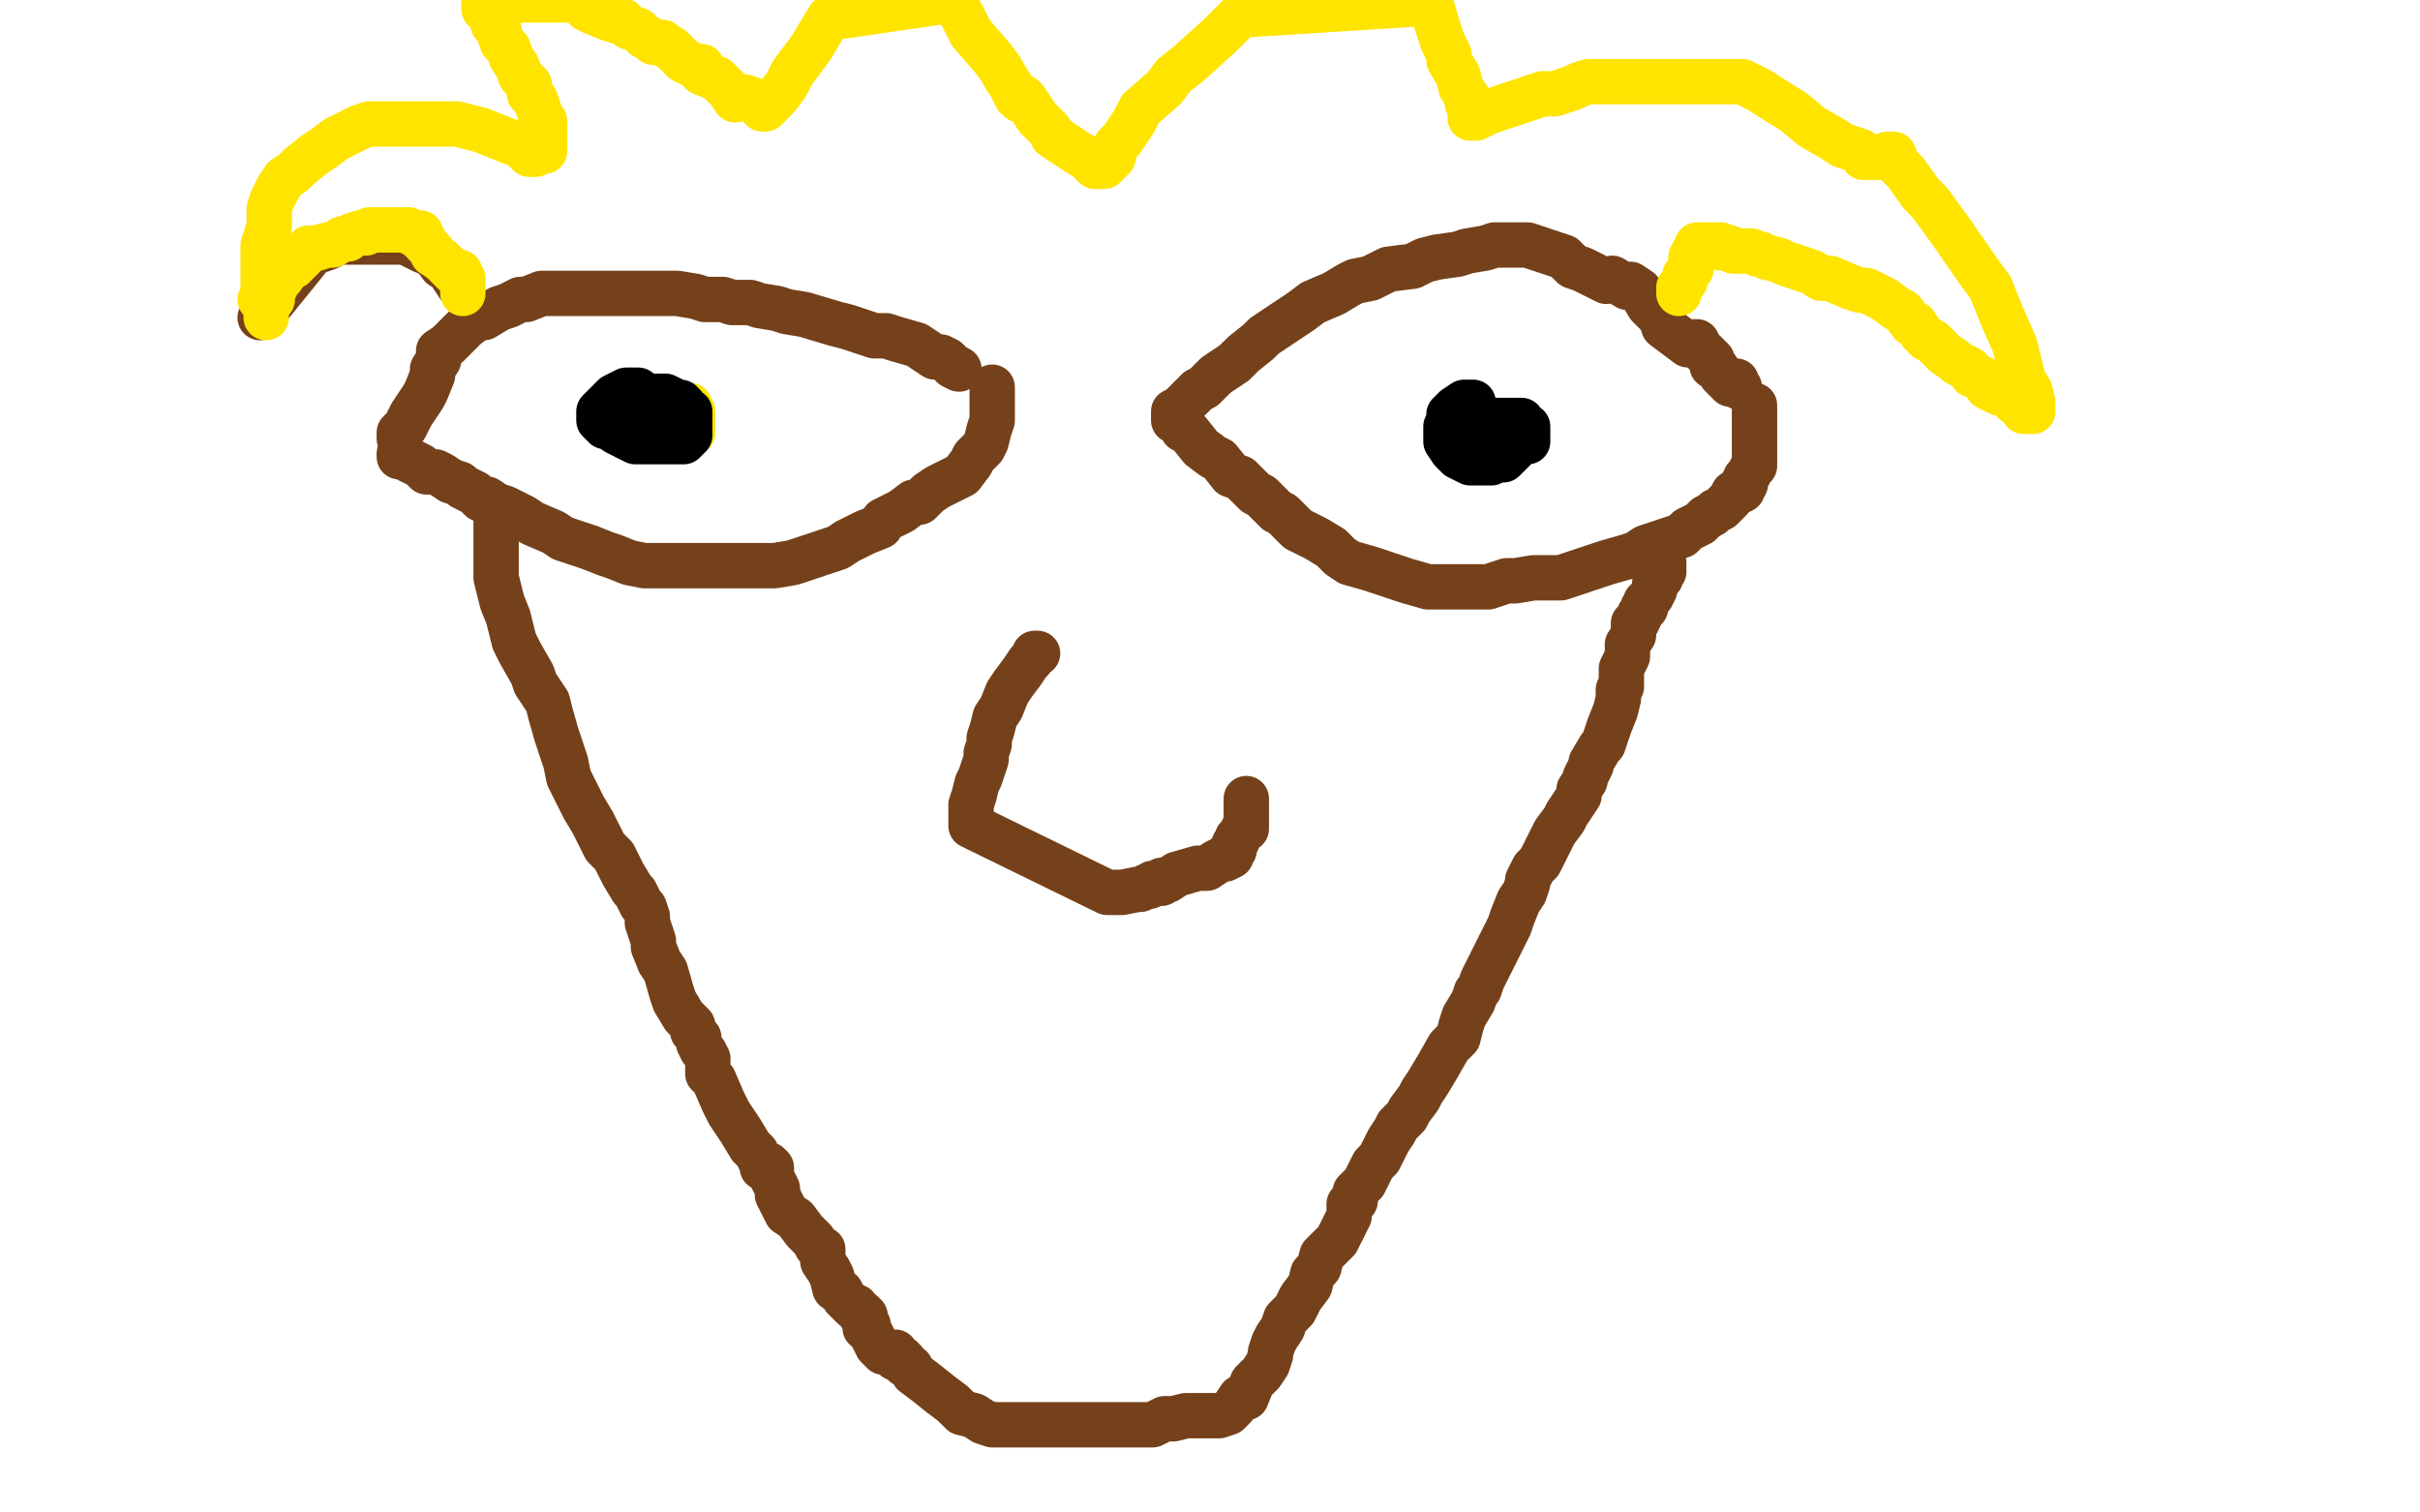
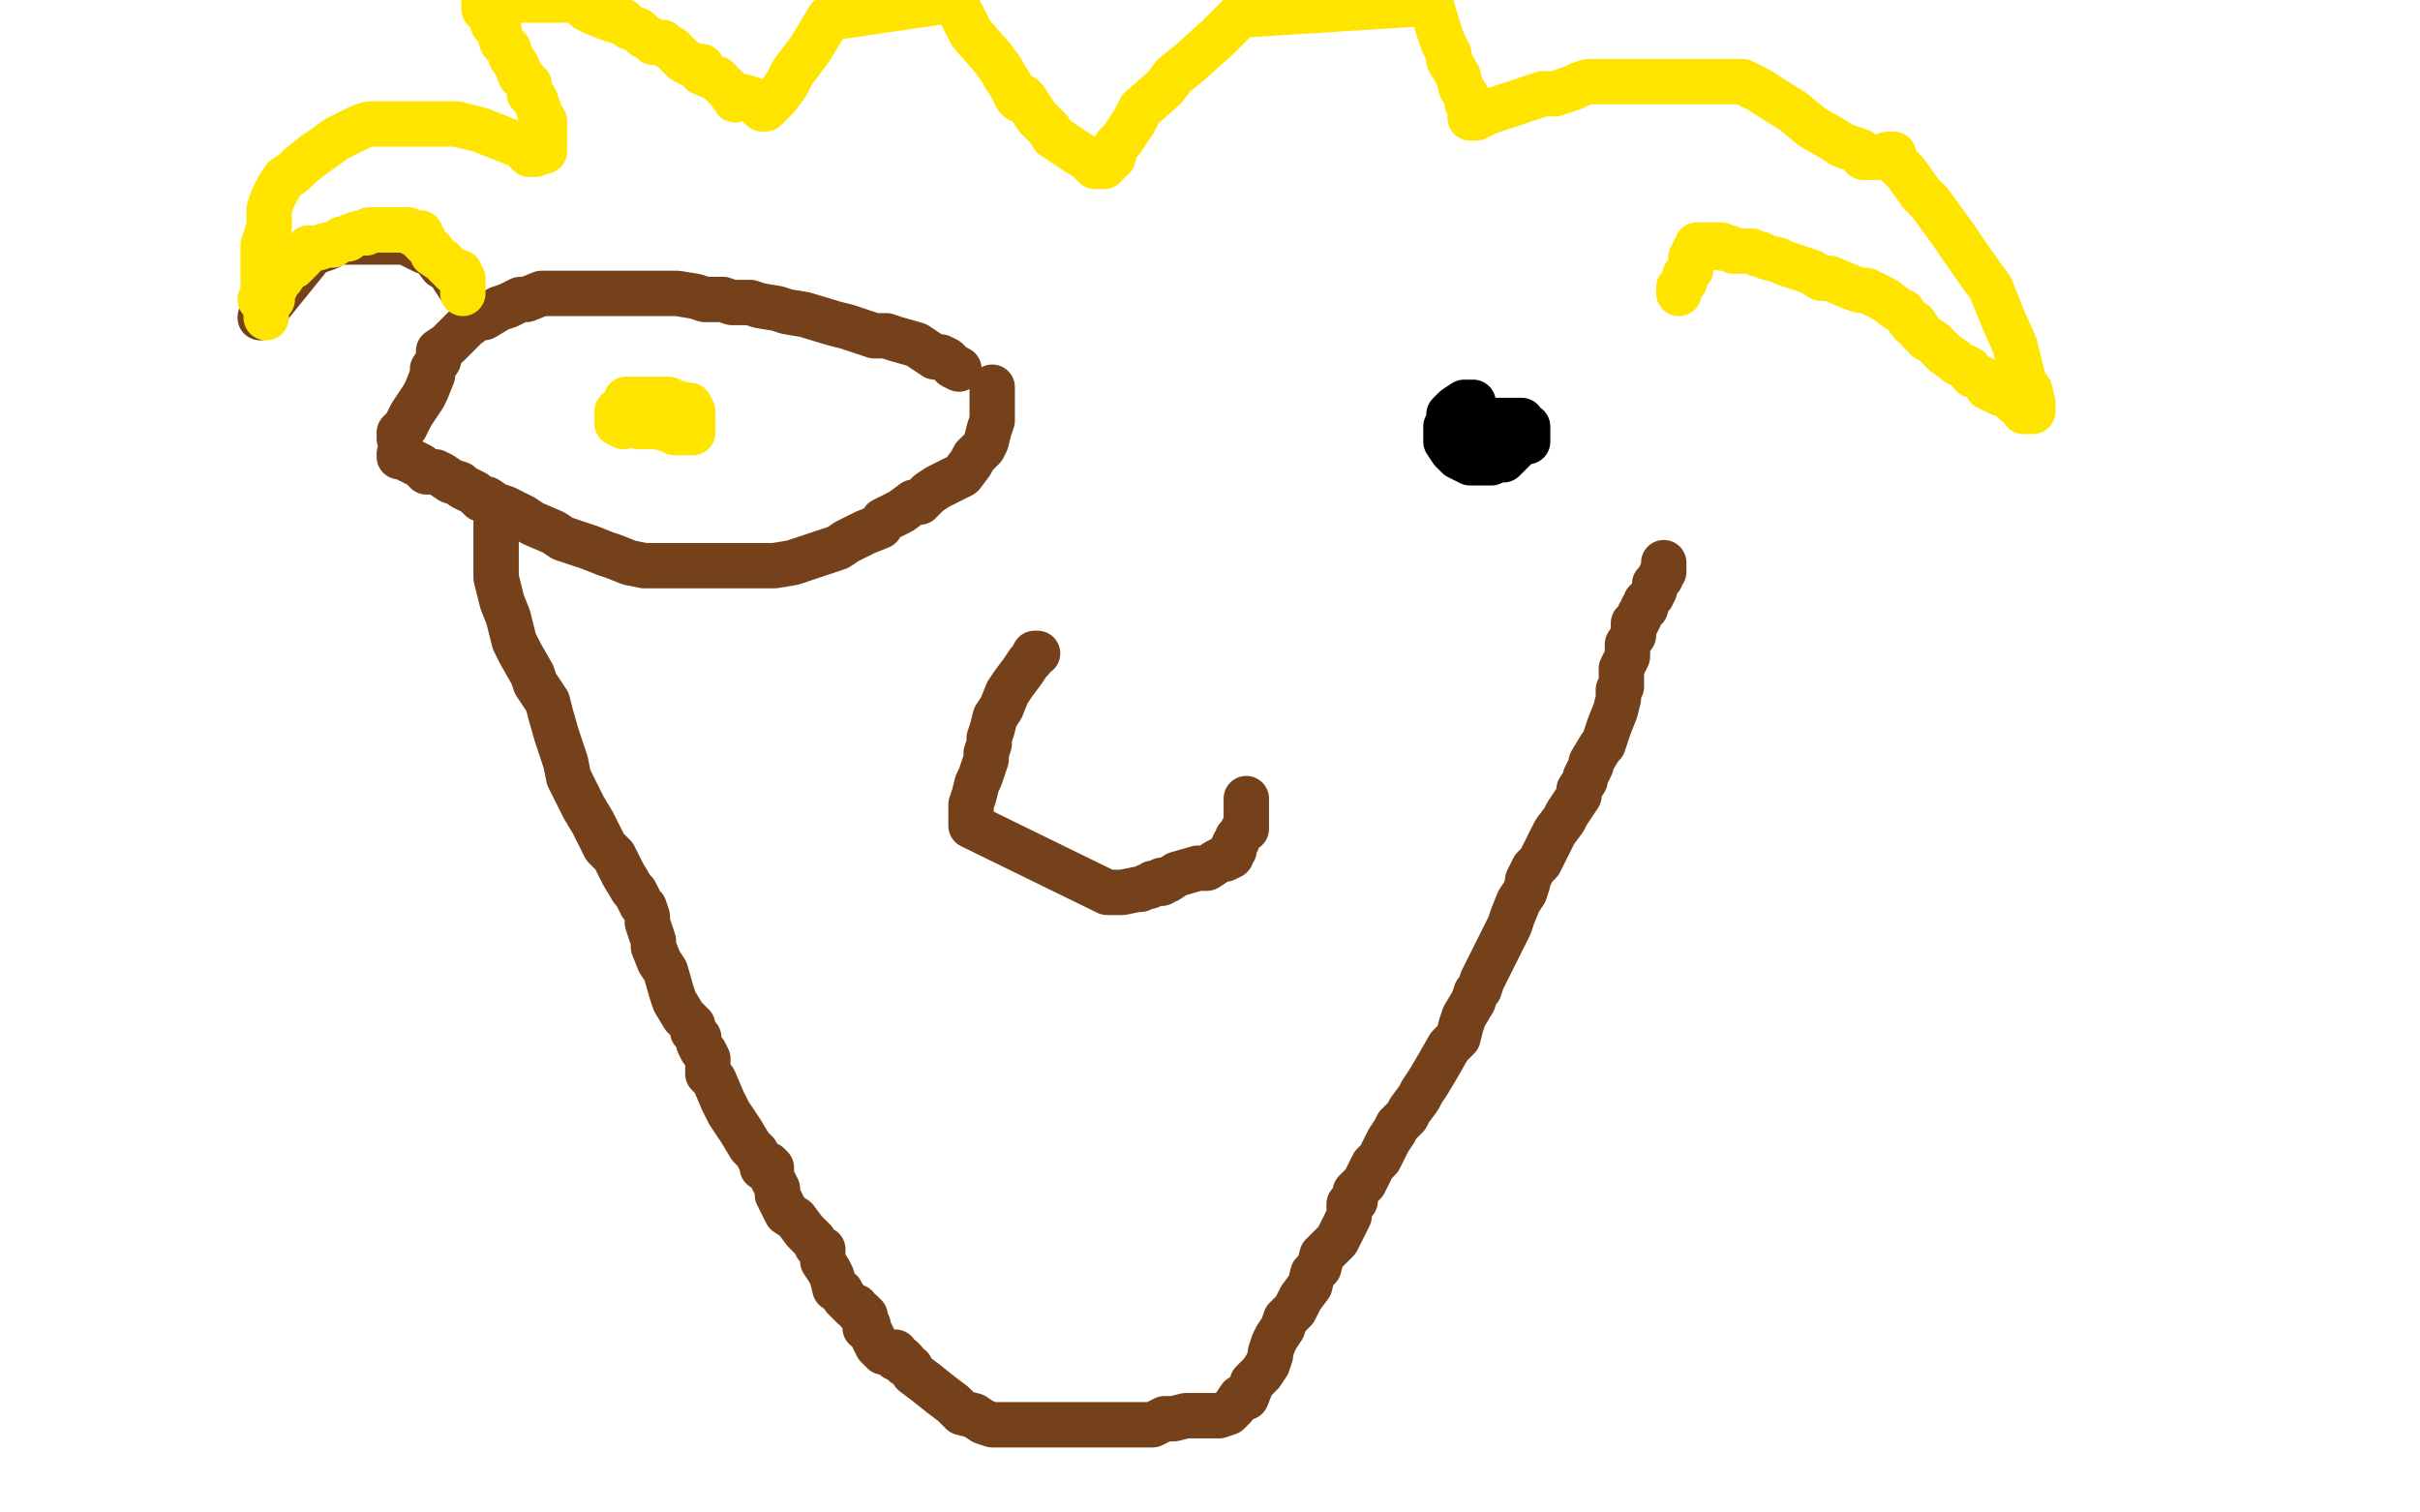
<svg xmlns="http://www.w3.org/2000/svg" width="800" height="500" version="1.1" style="stroke-antialiasing: false">
  <desc>This SVG has been created on https://colorillo.com/</desc>
-   <rect x="0" y="0" width="800" height="500" style="fill: rgb(255,255,255); stroke-width:0" />
  <polyline points="317,122 315,121 315,121 313,119 313,119 311,118 311,118 309,118 309,118 306,116 306,116 303,114 303,114 296,112 296,112 293,111 293,111 289,111 289,111 280,108 280,108 276,107 276,107 266,104 260,103 257,102 251,101 248,100 242,100 239,99 233,99 230,98 224,97 221,97 215,97 209,97 206,97 200,97 197,97 194,97 192,97 187,97 182,97 180,97 179,97 174,99 172,99 168,101 165,102 160,105 158,105 154,108 151,111 148,114 145,116 145,119 143,122 143,124 141,129 140,131 138,134 136,137 135,139 134,141 133,142 132,143 132,145" style="fill: none; stroke: #74411a; stroke-width: 15; stroke-linejoin: round; stroke-linecap: round; stroke-antialiasing: false; stroke-antialias: 0; opacity: 1.0" />
  <polyline points="132,150 132,151 132,151 133,151 133,151 135,152 135,152 139,154 139,154 141,156 141,156 144,156 144,156 146,157 146,157 149,159 149,159 152,160 152,160 153,161 153,161 155,162 155,162 157,163 157,163 158,164 158,164 159,165 159,165 161,165 161,165 164,167 164,167 167,168 167,168 173,171 173,171 176,173 176,173 183,176 183,176 186,178 186,178 195,181 195,181 200,183 200,183 203,184 203,184 208,186 213,187 216,187 218,187 220,187 223,187 225,187 227,187 229,187 232,187 235,187 238,187 244,187 247,187 253,187 256,187 262,186 265,185 271,183 277,181 280,179 284,177 286,176 291,174 292,172 296,170 298,169 302,166 304,166 307,163 310,161 316,158 318,157 321,153 322,151 325,148 326,146 327,142 328,139 328,136 328,134 328,132 328,131 328,130 328,129 328,128" style="fill: none; stroke: #74411a; stroke-width: 15; stroke-linejoin: round; stroke-linecap: round; stroke-antialiasing: false; stroke-antialias: 0; opacity: 1.0" />
-   <polyline points="390,135 391,134 391,134 392,133 392,133 393,132 393,132 396,129 396,129 398,128 398,128 402,124 402,124 405,122 405,122 408,120 408,120 411,117 411,117 416,113 416,113 418,111 418,111 424,107 424,107 430,103 430,103 434,100 434,100 441,97 446,94 448,93 453,92 455,91 459,89 467,88 471,86 475,85 482,84 485,83 491,82 494,81 497,81 499,81 501,81 505,81 508,82 511,83 517,85 520,88 523,89 527,91 529,92 531,93 533,92 538,95 539,94 542,96 545,101 549,105 550,108 554,111 558,114 560,113 561,113 562,115 563,116 564,117 566,119 566,121 567,121 569,124 570,125 572,127 574,126 574,127 575,128" style="fill: none; stroke: #74411a; stroke-width: 15; stroke-linejoin: round; stroke-linecap: round; stroke-antialiasing: false; stroke-antialias: 0; opacity: 1.0" />
-   <polyline points="388,136 388,137 388,137 388,139 388,139 390,140 390,140 391,142 391,142 393,143 393,143 397,148 397,148 401,151 401,151 403,152 403,152 407,157 410,158 415,163 417,164 420,167 422,169 424,170 429,175 431,176 435,178 440,181 443,184 446,186 453,188 456,189 462,191 465,192 472,194 475,194 480,194 481,194 483,194 487,194 489,194 492,194 498,192 501,192 507,191 513,191 516,191 519,190 525,188 528,187 531,186 538,184 541,183 544,181 547,180 553,178 556,177 558,175 562,173 564,171 566,170 567,169 569,168 570,167 572,165 573,163 574,163 576,162 576,160 577,160 577,158 578,157 579,155 580,154 580,153 580,152 580,149 580,148 580,147 580,146 580,145 580,144 580,141 580,140 580,139 580,138 580,137 580,136 580,135 580,134" style="fill: none; stroke: #74411a; stroke-width: 15; stroke-linejoin: round; stroke-linecap: round; stroke-antialiasing: false; stroke-antialias: 0; opacity: 1.0" />
  <polyline points="343,216 342,216 342,216 341,218 341,218 340,219 340,219 338,222 338,222 335,226 335,226 333,229 333,229 331,234 331,234 329,237 328,241 327,244 327,246 326,249 326,251 325,254 324,257 323,259 322,263 321,266 321,271 321,273 366,295 370,295 371,295 376,294 377,294 379,293 380,293 381,292 382,292 383,292 384,292 384,291 386,291 389,289 396,287 399,287 402,285 404,284 405,284 407,283 407,282 407,281 408,281 408,280 408,279 409,278 409,277 410,276 411,274 412,274 412,273 412,271 412,270 412,269 412,268 412,267 412,266 412,265 412,264" style="fill: none; stroke: #74411a; stroke-width: 15; stroke-linejoin: round; stroke-linecap: round; stroke-antialiasing: false; stroke-antialias: 0; opacity: 1.0" />
  <polyline points="164,173 164,175 164,175 164,178 164,178 164,182 164,182 164,191 164,191 165,195 165,195 166,199 166,199 168,204 168,204 170,212 170,212 172,216 176,223 177,226 181,232 182,236 184,243 187,252 188,257 193,267 196,272 200,280 203,283 206,289 209,294 210,295 212,299 213,300 214,303 214,305 216,311 216,313 218,318 220,321 222,328 223,331 226,336 229,339 229,341 231,343 231,345 232,347 233,348 234,350 234,355 236,357 239,364 241,368 245,374 248,379 250,381 252,385 252,386 254,385 255,386 255,387 255,388 255,389 257,393 257,395 260,401 263,403 266,407 267,408 269,410 270,412 271,413 272,413 272,414 272,415 272,416 272,417 274,420 275,422 276,426 278,427 279,429 282,432 283,432 284,434 285,434 285,435 286,435 286,436 286,437 286,439 287,438 287,439 289,443 290,445 292,447 294,447 296,447 296,449 297,449 298,449 299,450 299,451 301,452 302,454 306,457 311,461 315,464 318,467 322,468 325,470 328,471 331,471 333,471 334,471 336,471 337,471 338,471 343,471 348,471 354,471 357,471 360,471 367,471 375,471 378,471 381,471 385,469 387,469 388,469 392,468 395,468 397,468 400,468 403,468 406,467 408,465 410,462 412,462 414,457 415,456 417,454 419,451 420,448 420,447 421,444 422,442 424,439 425,436 428,433 430,429 433,425 434,421 436,419 437,415 440,412 442,410 444,406 445,404 446,402 446,398 448,397 448,394 451,391 452,389 454,385 456,383 459,377 461,374 462,372 465,369 466,367 469,363 470,361 472,358 475,353 479,346 482,343 483,339 484,336 487,331 488,328 489,327 490,324 491,322 493,318 494,316 496,312 497,310 499,306 500,303 502,298 504,295 505,292 505,291 506,289 507,287 509,285 510,283 511,281 513,277 514,275 517,271 518,269 520,266 522,263 522,261 524,258 524,257 526,253 526,252 529,247 530,246 531,243 532,240 534,235 535,231 535,229 535,228 536,227 536,224 536,222 536,221 537,219 538,217 538,215 538,213 540,210 540,209 540,208 540,206 541,206 542,204 542,203 543,202 543,201 544,201 544,199 545,198 546,197 547,195 547,193 549,191 549,190 550,189 550,188 550,187 550,186" style="fill: none; stroke: #74411a; stroke-width: 15; stroke-linejoin: round; stroke-linecap: round; stroke-antialiasing: false; stroke-antialias: 0; opacity: 1.0" />
  <polyline points="152,95 150,92 150,92 148,89 148,89 146,88 146,88 143,84 143,84 140,83 140,83 138,82 138,82 134,80 134,80 133,80 133,80 131,80 130,80 128,80 126,80 125,80 123,80 121,80 117,80 114,80 112,80 108,82 105,83 103,84 86,105" style="fill: none; stroke: #74411a; stroke-width: 15; stroke-linejoin: round; stroke-linecap: round; stroke-antialiasing: false; stroke-antialias: 0; opacity: 1.0" />
  <polyline points="88,105 88,103 88,103 88,102 88,102 88,101 88,101 89,100 89,100 90,99 90,99 90,98 90,98 90,97 90,97 91,95 92,93 93,92 95,89 97,88 97,87 98,87 100,85 100,84 101,84 102,83 102,82 105,82 108,81 110,81 113,79 115,79 116,78 119,77 121,77 122,76 123,76 124,76 126,76 127,76 129,76 131,76 134,76 135,76 136,77 137,77 138,77 139,77 139,78 139,79 140,79 140,80 141,81 143,83 143,84 146,86 147,87 149,89 150,90 152,90 152,91 153,92 153,93 153,94 153,95 153,96 153,97" style="fill: none; stroke: #ffe400; stroke-width: 15; stroke-linejoin: round; stroke-linecap: round; stroke-antialiasing: false; stroke-antialias: 0; opacity: 1.0" />
  <polyline points="86,99 87,99 87,99 87,96 87,96 87,93 87,93 87,90 87,90 87,87 87,87 87,81 87,81 88,78 88,78 89,75 89,75 89,72 89,72 89,69 89,69 90,66 92,62 94,59 97,57 99,55 104,51 107,49 111,46 113,45 117,43 119,42 122,41 124,41 128,41 130,41 137,41 146,41 151,41 159,43 164,45 169,47 172,48 175,51 177,51 178,50 179,50 180,50 180,48 180,45 180,44 180,42 180,40 179,39 178,36 177,33 175,31 175,28 172,25 171,22 169,19 168,16 166,14 165,11 165,10 163,8 162,5 160,3 160,2 160,0 191,0 193,2 194,3 196,4 201,6 204,7 206,7 208,9 211,10 213,12 215,13 216,14 219,14 220,15 222,16 225,19 226,20 230,22 232,22 232,24 237,26 238,27 241,30 243,33 246,32 249,33 250,34 252,36 253,36 254,35 255,34 257,32 260,28 262,24 268,16 274,6 315,0 318,5 321,11 328,19 331,23 332,25 334,28 336,32 337,33 338,32 339,33 341,36 343,39 347,43 348,45 354,49 357,51 359,52 361,54 362,55 364,55 365,55 366,54 368,52 369,48 371,46 375,40 377,36 385,29 388,25 393,21 403,12 410,5 473,1 475,8 477,14 479,18 479,20 482,25 483,29 485,32 485,34 486,36 486,37 486,38 486,39 488,39 492,37 495,36 501,34 504,33 510,31 514,31 517,30 520,29 522,28 525,27 528,27 534,27 537,27 547,27 550,27 556,27 559,27 565,27 568,27 573,27 574,27 576,27 582,30 585,32 593,37 599,42 606,46 609,48 615,50 616,52 619,52 621,52 624,51 626,51 627,54 630,57 635,64 638,67 646,78 648,81 655,91 658,95 662,105 666,114 667,118 669,126 671,129 672,133 672,135 672,136 669,136 669,134 666,133 663,130 661,130 657,128 655,125 652,124 651,122 647,120 646,119 643,117 642,116 639,113 637,112 635,110 633,107 632,107 629,103 627,102 623,99 621,98 617,96 615,96 612,95 605,92 602,92 599,90 593,88 590,87 588,86 584,85 582,84 581,84 579,83 576,83 575,83 574,83 573,83 572,82 571,82 570,82 569,82 569,81 568,81 567,81 566,81 565,81 564,81 563,81 562,81 561,81 561,82 560,83 560,84 559,85 559,87 559,88 559,89 558,90 557,91 557,92 557,93 556,94 555,95 555,96 555,97" style="fill: none; stroke: #ffe400; stroke-width: 15; stroke-linejoin: round; stroke-linecap: round; stroke-antialiasing: false; stroke-antialias: 0; opacity: 1.0" />
  <polyline points="212,132 211,132 211,132 210,132 210,132 209,132 209,132 208,132 208,132 207,132 207,132 207,133 207,133 206,134 205,137 204,136 204,137 204,139 204,140 206,141 207,140 208,140 211,141 212,141 214,141 216,141 217,141 221,142 223,143 224,143 225,143 226,143 227,143 228,143 229,143 229,142 229,141 229,139 229,138 229,137 229,136 228,134 227,134 223,133 221,132 220,132 219,132 218,132 217,132 216,132 215,132 214,132 213,132" style="fill: none; stroke: #ffe400; stroke-width: 15; stroke-linejoin: round; stroke-linecap: round; stroke-antialiasing: false; stroke-antialias: 0; opacity: 1.0" />
-   <polyline points="211,129 210,129 210,129 208,129 208,129 207,129 207,129 205,130 205,130 203,131 203,131 202,132 202,132 201,133 201,133 199,135 199,135 198,136 198,137 198,138 198,139 199,140 200,141 201,141 204,143 208,145 210,146 215,146 218,146 221,146 222,146 223,146 225,146 226,146 227,145 228,144 228,143 228,142 228,140 228,139 228,137 228,136 226,135 225,134 225,133 224,133 222,132 220,131 218,131 217,131 216,131 215,131 214,131 213,131 212,131 211,131 210,131 209,131 208,131 207,131 206,131 206,132 206,133 206,134 207,135 208,135 209,135 211,135 212,135 214,135 215,135 216,135 218,135 219,135 220,135 221,135 223,134 224,134 225,134 226,134" style="fill: none; stroke: #000000; stroke-width: 15; stroke-linejoin: round; stroke-linecap: round; stroke-antialiasing: false; stroke-antialias: 0; opacity: 1.0" />
  <polyline points="487,133 485,133 485,133 484,133 484,133 481,135 481,135 479,137 479,137 479,139 479,139 478,141 478,141 478,143 478,143 478,146 478,146 480,149 480,149 482,151 484,152 486,153 487,153 489,153 490,153 491,153 493,153 495,152 497,152 500,149 503,146 505,146 505,143 505,142 505,141 503,140 503,139 500,139 498,139 497,139 495,139 494,139 492,139 491,139 490,139 490,140 489,142 489,141 489,142 490,143 491,144 492,144 493,144 494,144 495,144 494,142 494,141 493,140 492,139 490,138 488,137 487,137 486,137" style="fill: none; stroke: #000000; stroke-width: 15; stroke-linejoin: round; stroke-linecap: round; stroke-antialiasing: false; stroke-antialias: 0; opacity: 1.0" />
</svg>